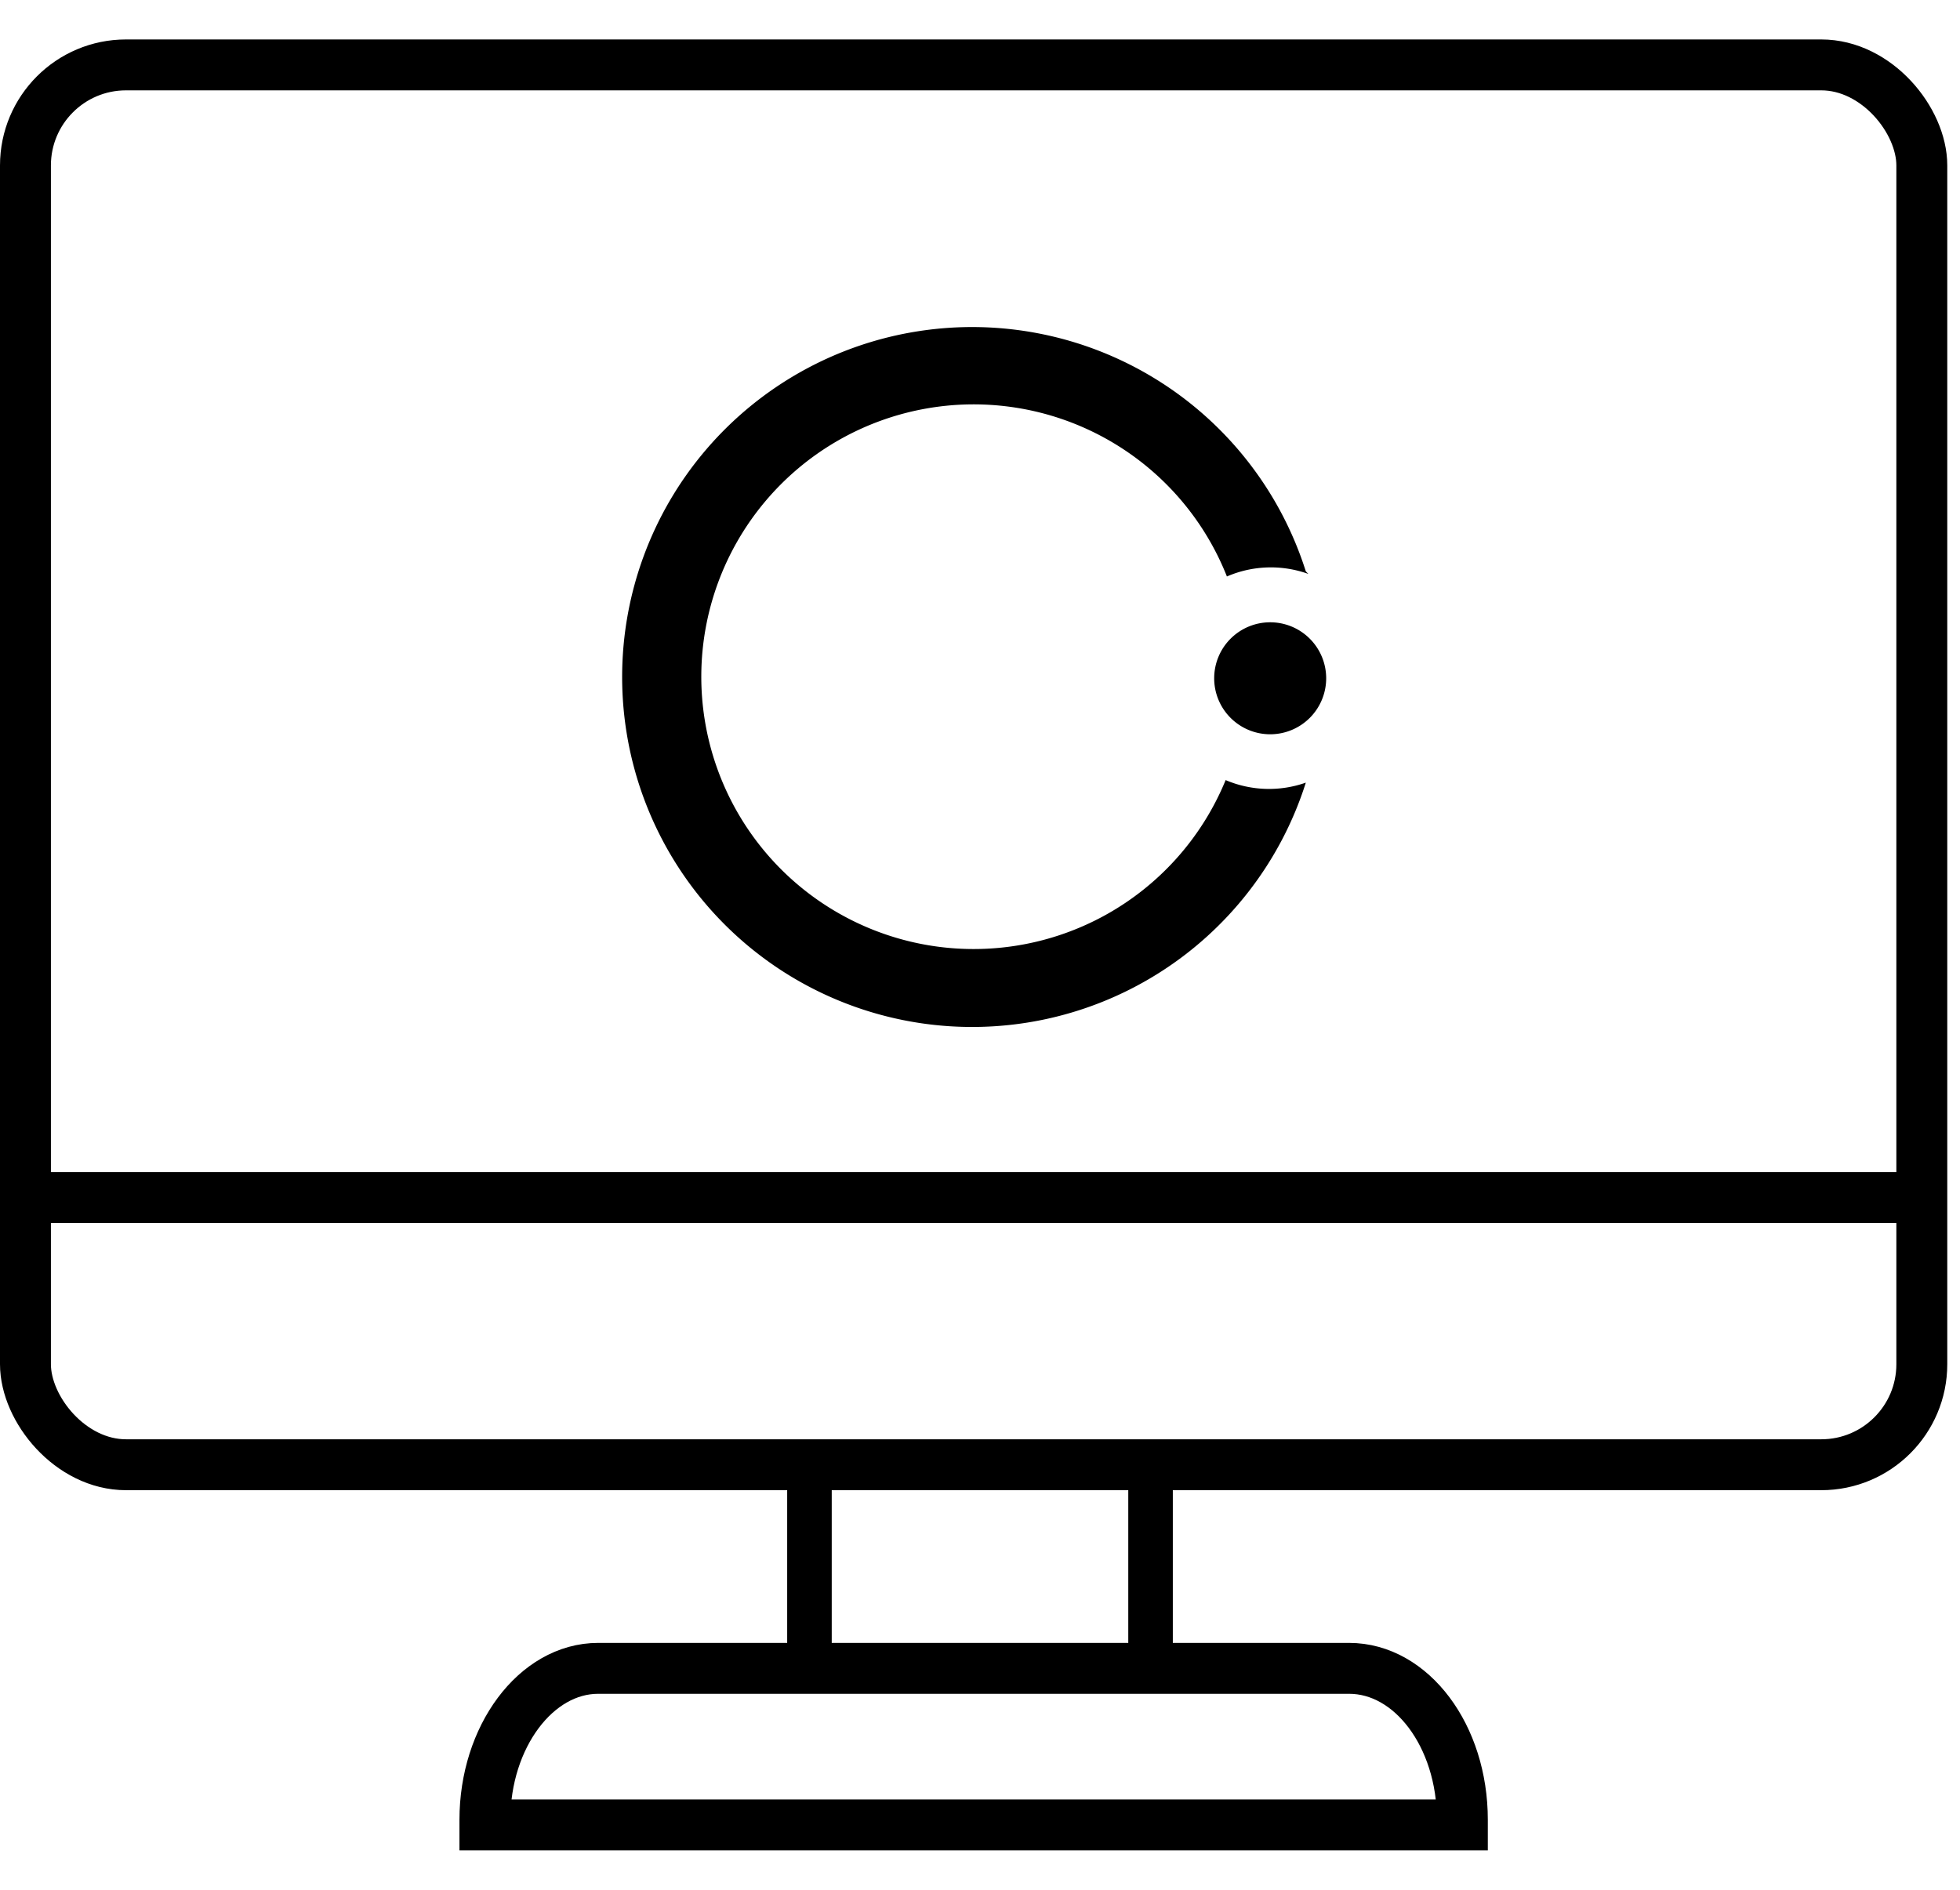
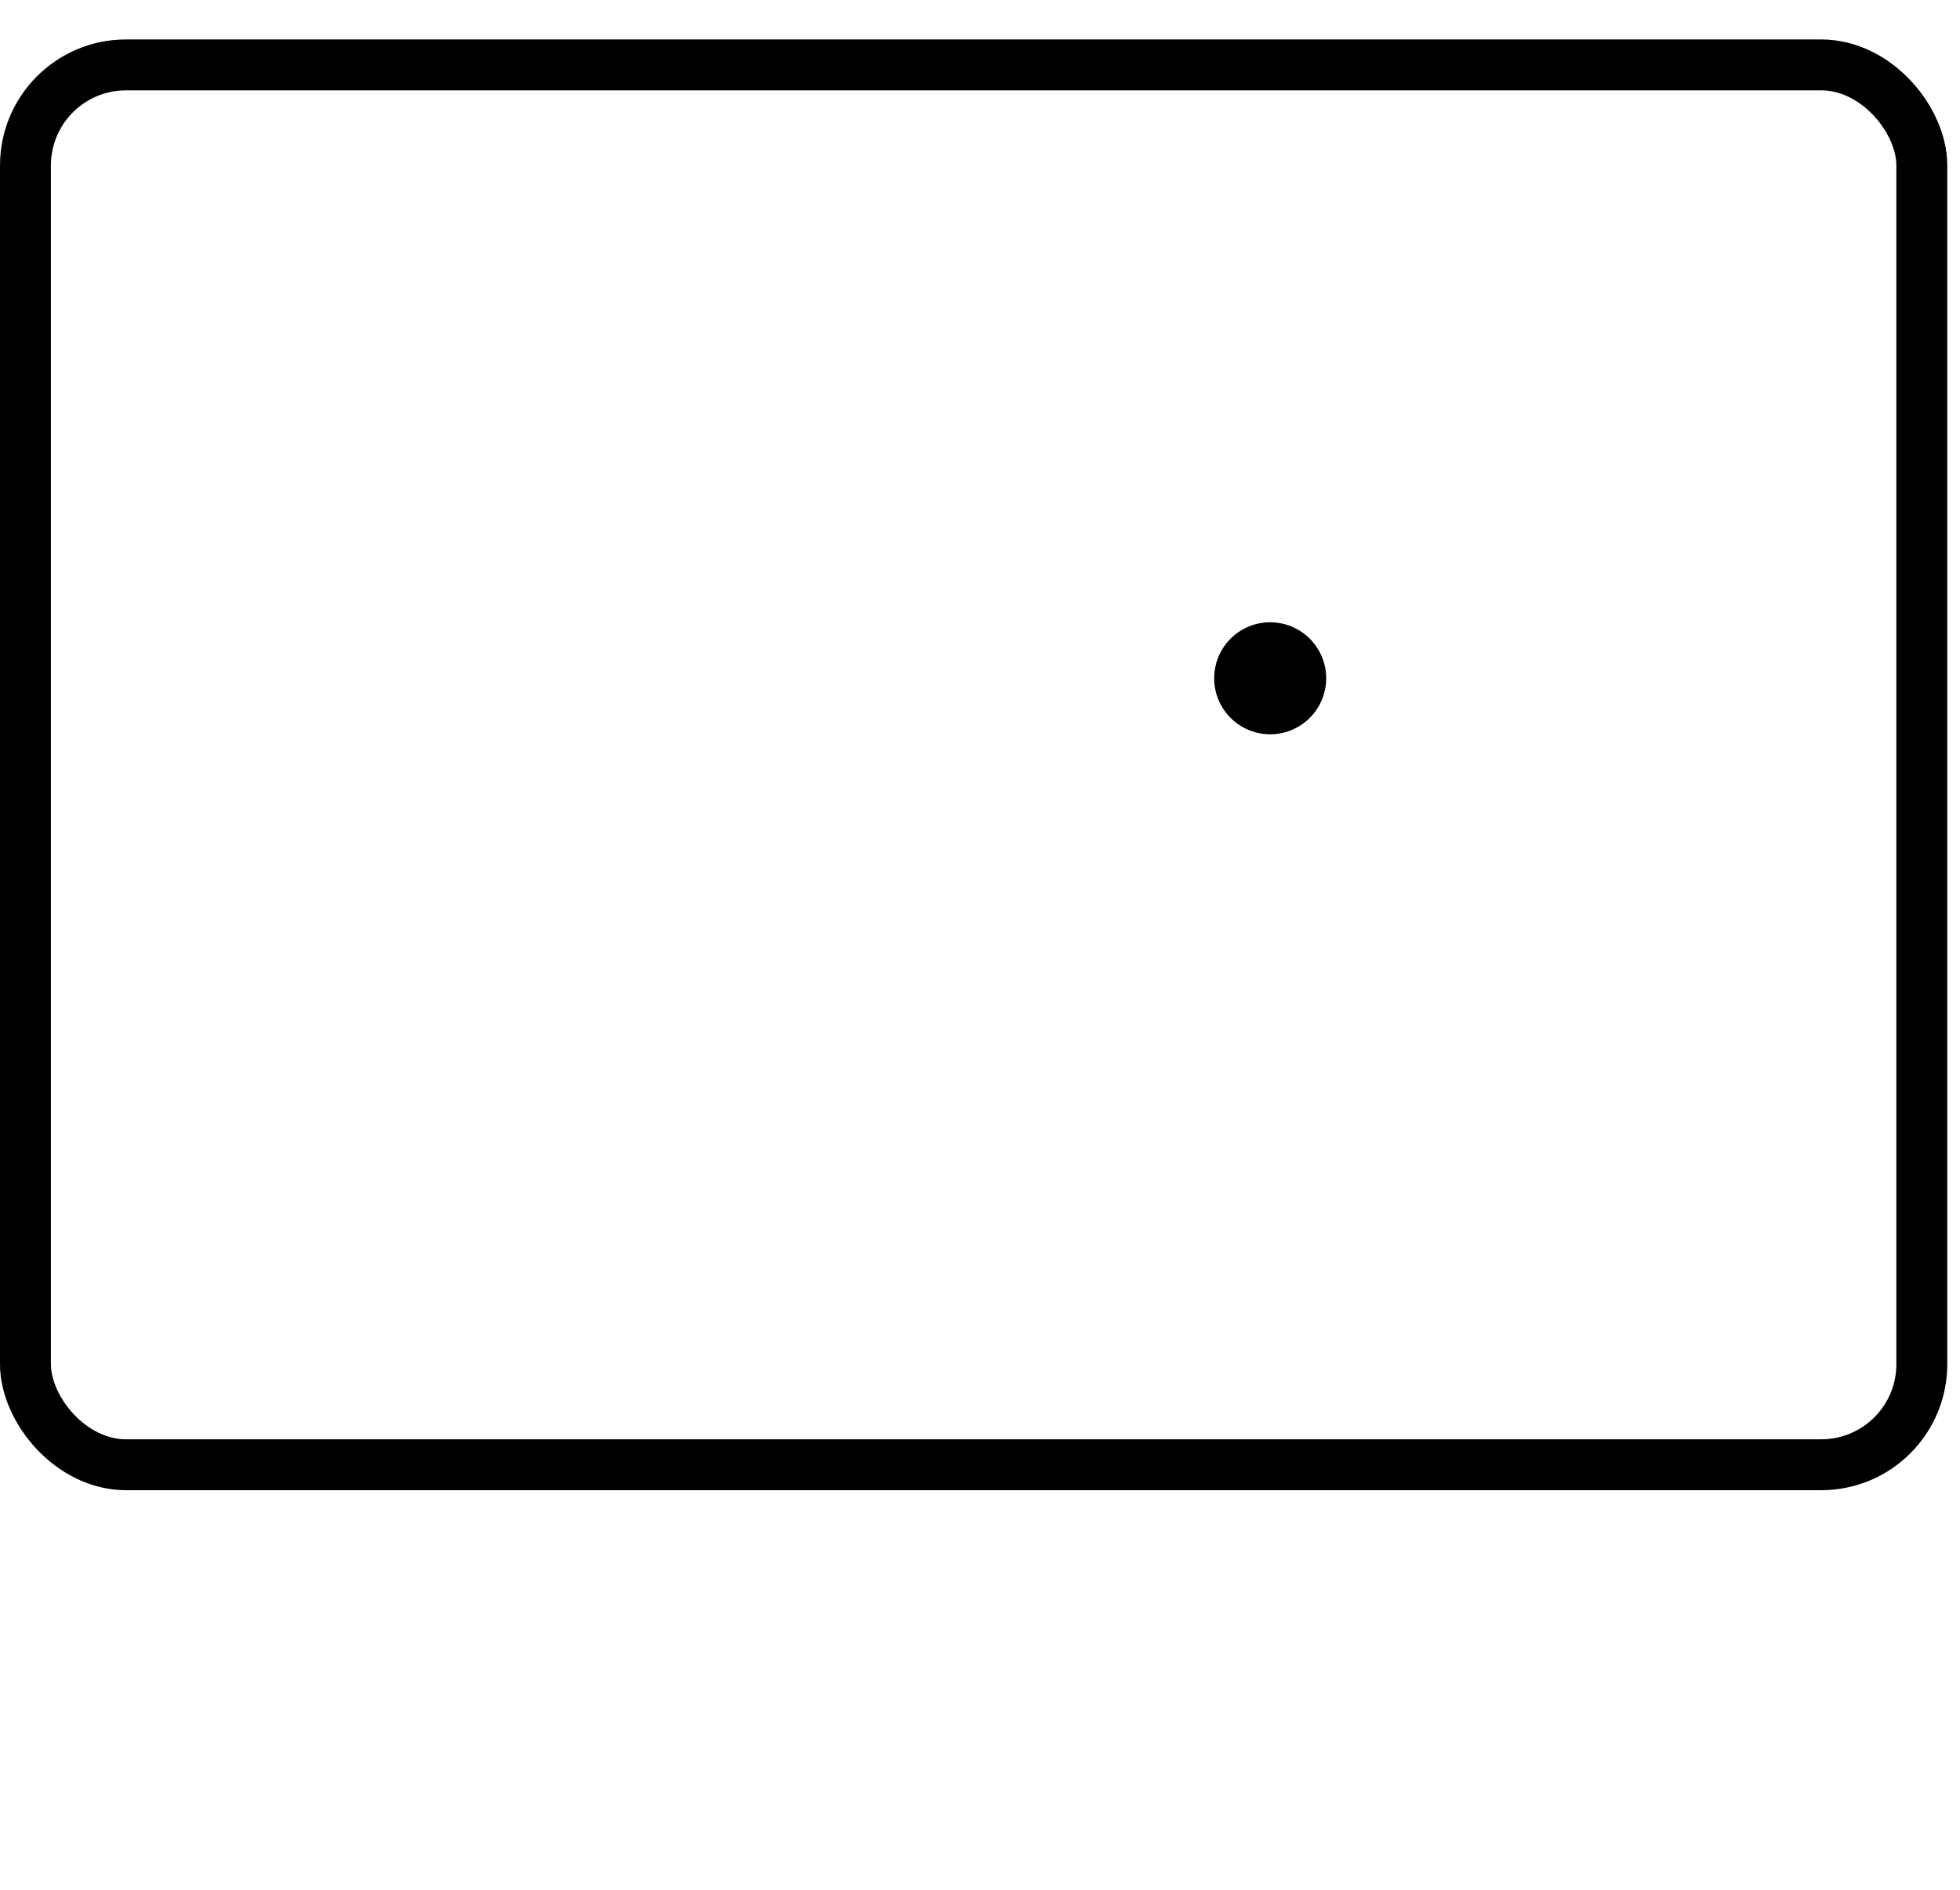
<svg xmlns="http://www.w3.org/2000/svg" viewBox="0 0 154 148.5">
  <title>icon-admin3</title>
  <rect x="2" y="5.1" width="149" height="110" rx="7.9" ry="7.9" style="fill:none;stroke:#000;stroke-miterlimit:10;stroke-width:4px" />
-   <path d="M102.8,45.1a8.7,8.7,0,0,0-6.4.2,21.4,21.4,0,1,0-.1,16,8.7,8.7,0,0,0,6.3.2,27.5,27.5,0,1,1,0-16.6Zm-3,3.8a4.4,4.4,0,1,0,4.4,4.4,4.4,4.4,0,0,0-4.4-4.4Z" />
-   <line x1="2.6" y1="94.1" x2="150.4" y2="94.1" style="fill:none;stroke:#000;stroke-miterlimit:10;stroke-width:4px" />
-   <path d="M114.9,143.4c0-.1,0-.3,0-.4h0c0-6.6-4-11.9-8.9-11.9H47c-4.9,0-8.9,5.4-8.9,11.9h0c0,.1,0,.3,0,.4Z" style="fill:none;stroke:#000;stroke-miterlimit:10;stroke-width:4px" />
-   <rect x="63.6" y="115.1" width="26.8" height="16" style="fill:none;stroke:#000;stroke-miterlimit:10;stroke-width:3.5px" />
+   <path d="M102.8,45.1Zm-3,3.8a4.4,4.4,0,1,0,4.4,4.4,4.4,4.4,0,0,0-4.4-4.4Z" />
</svg>